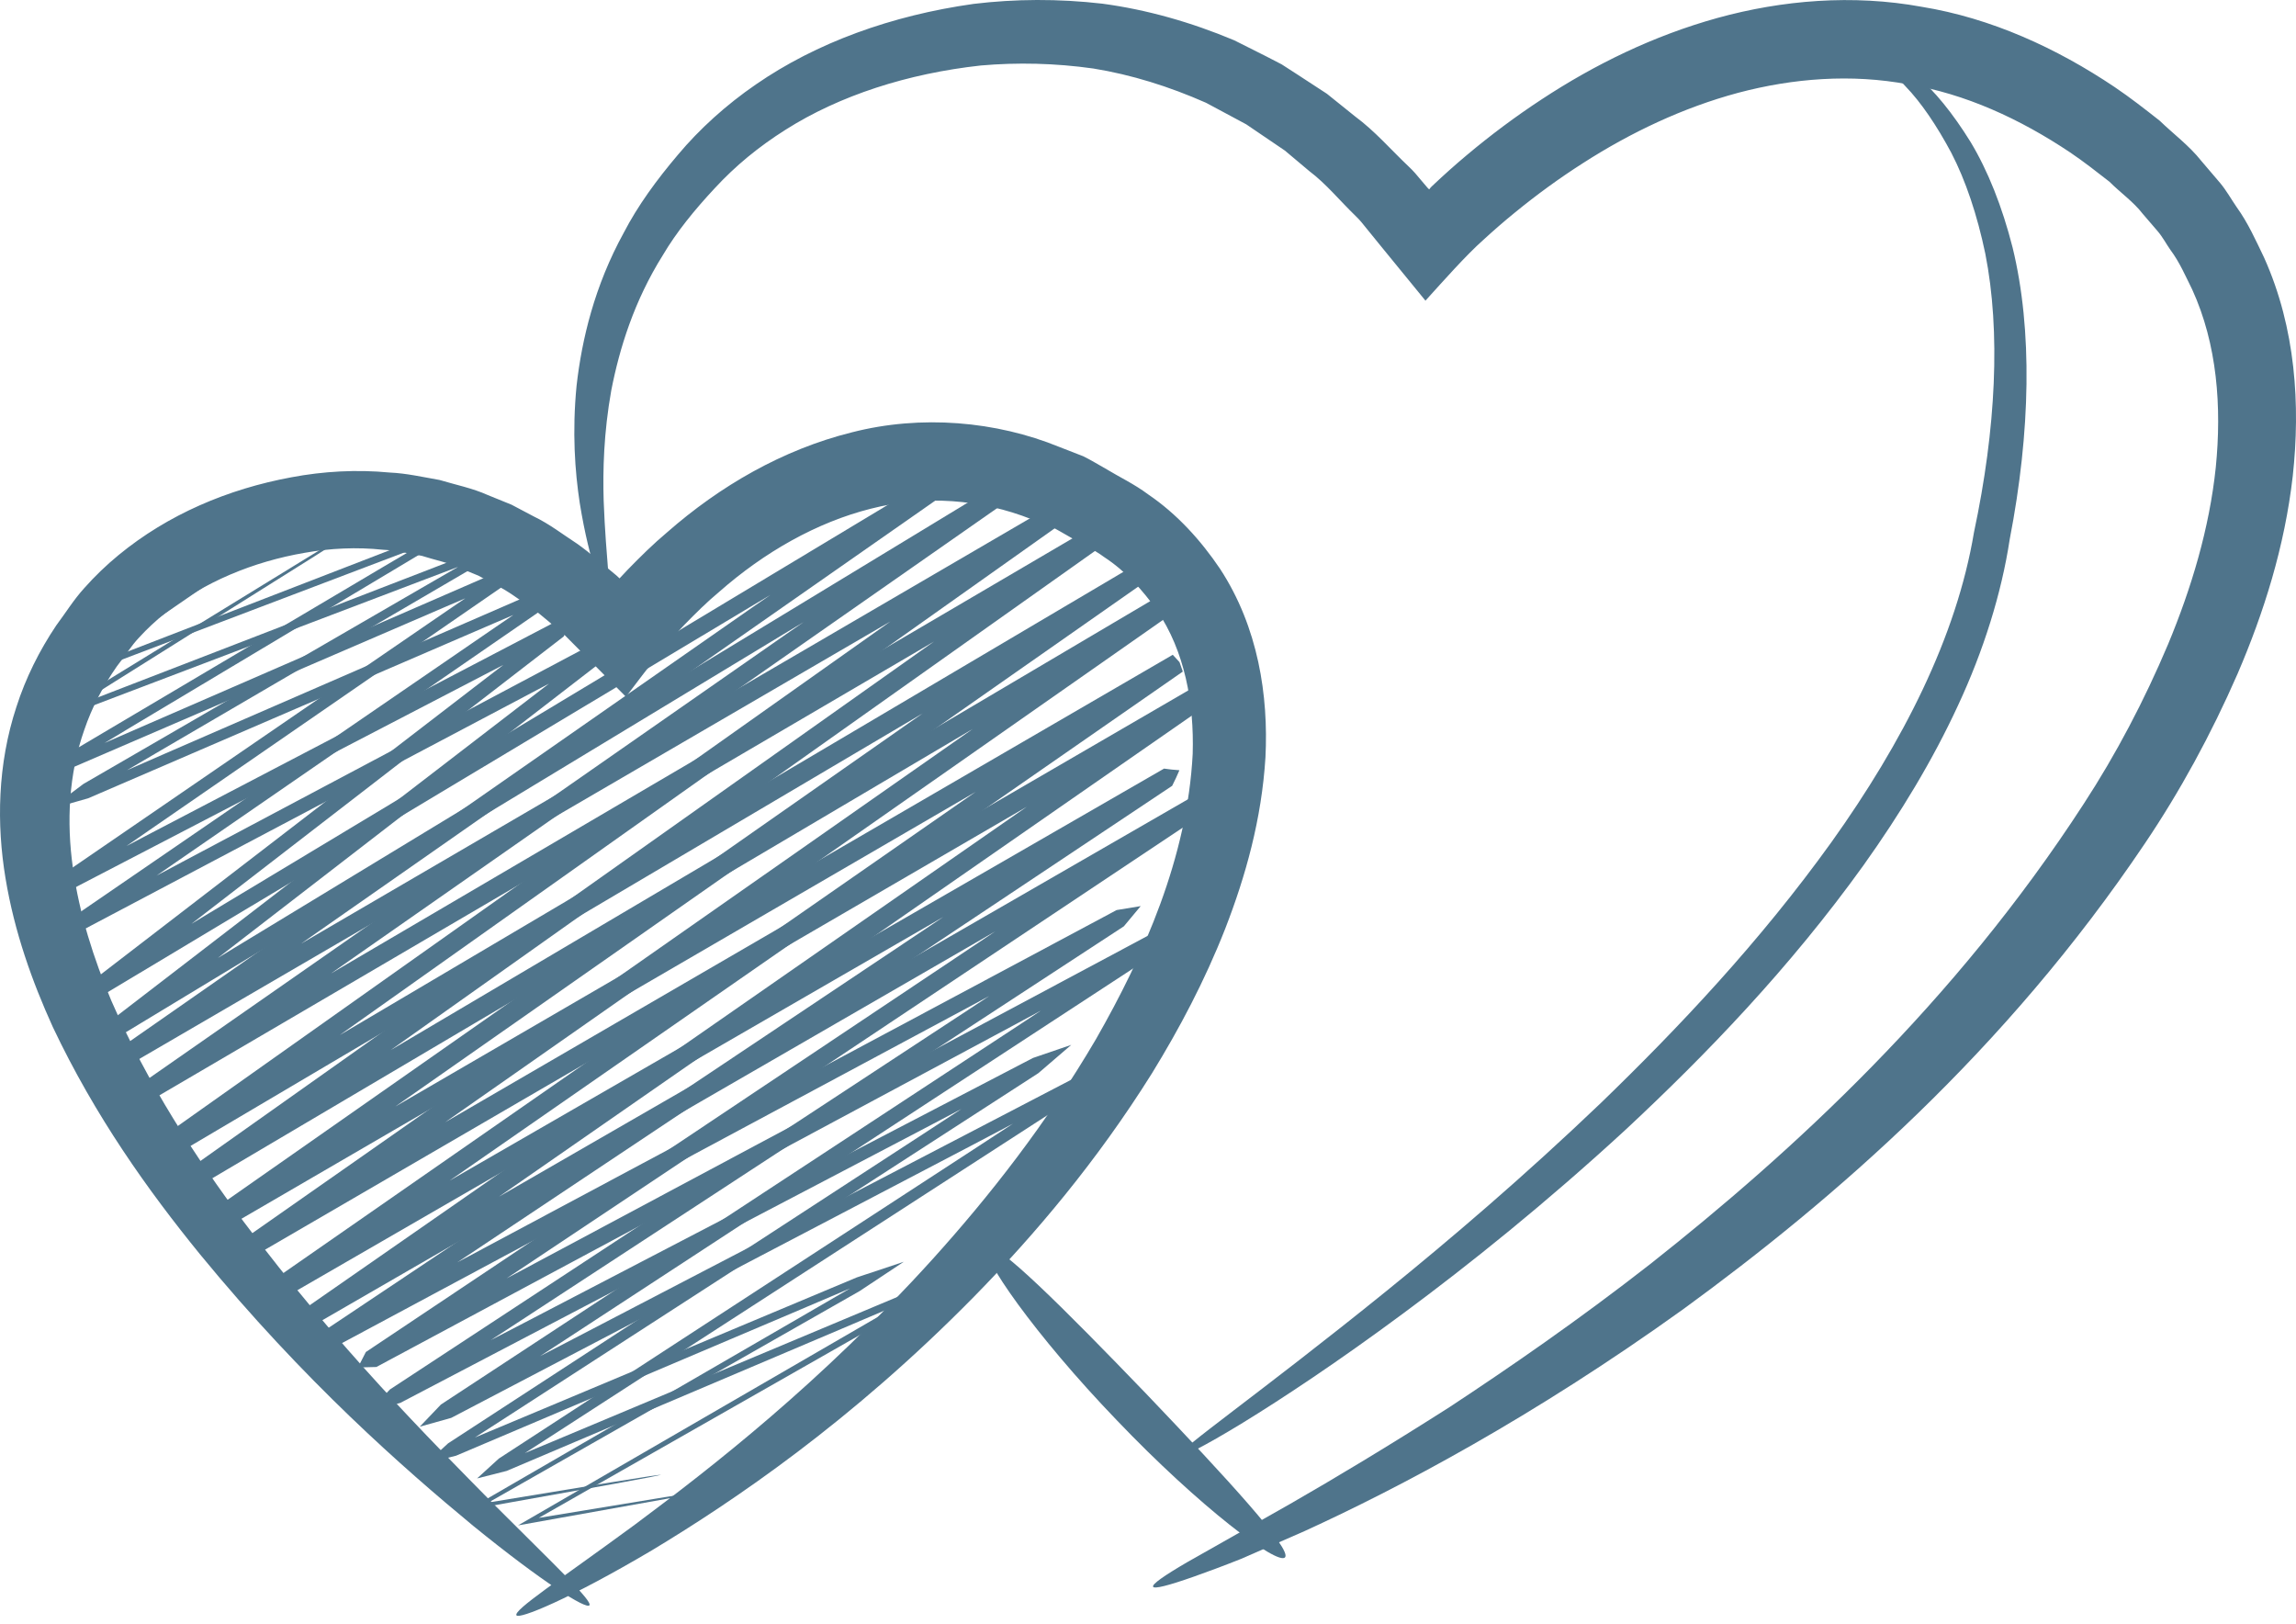
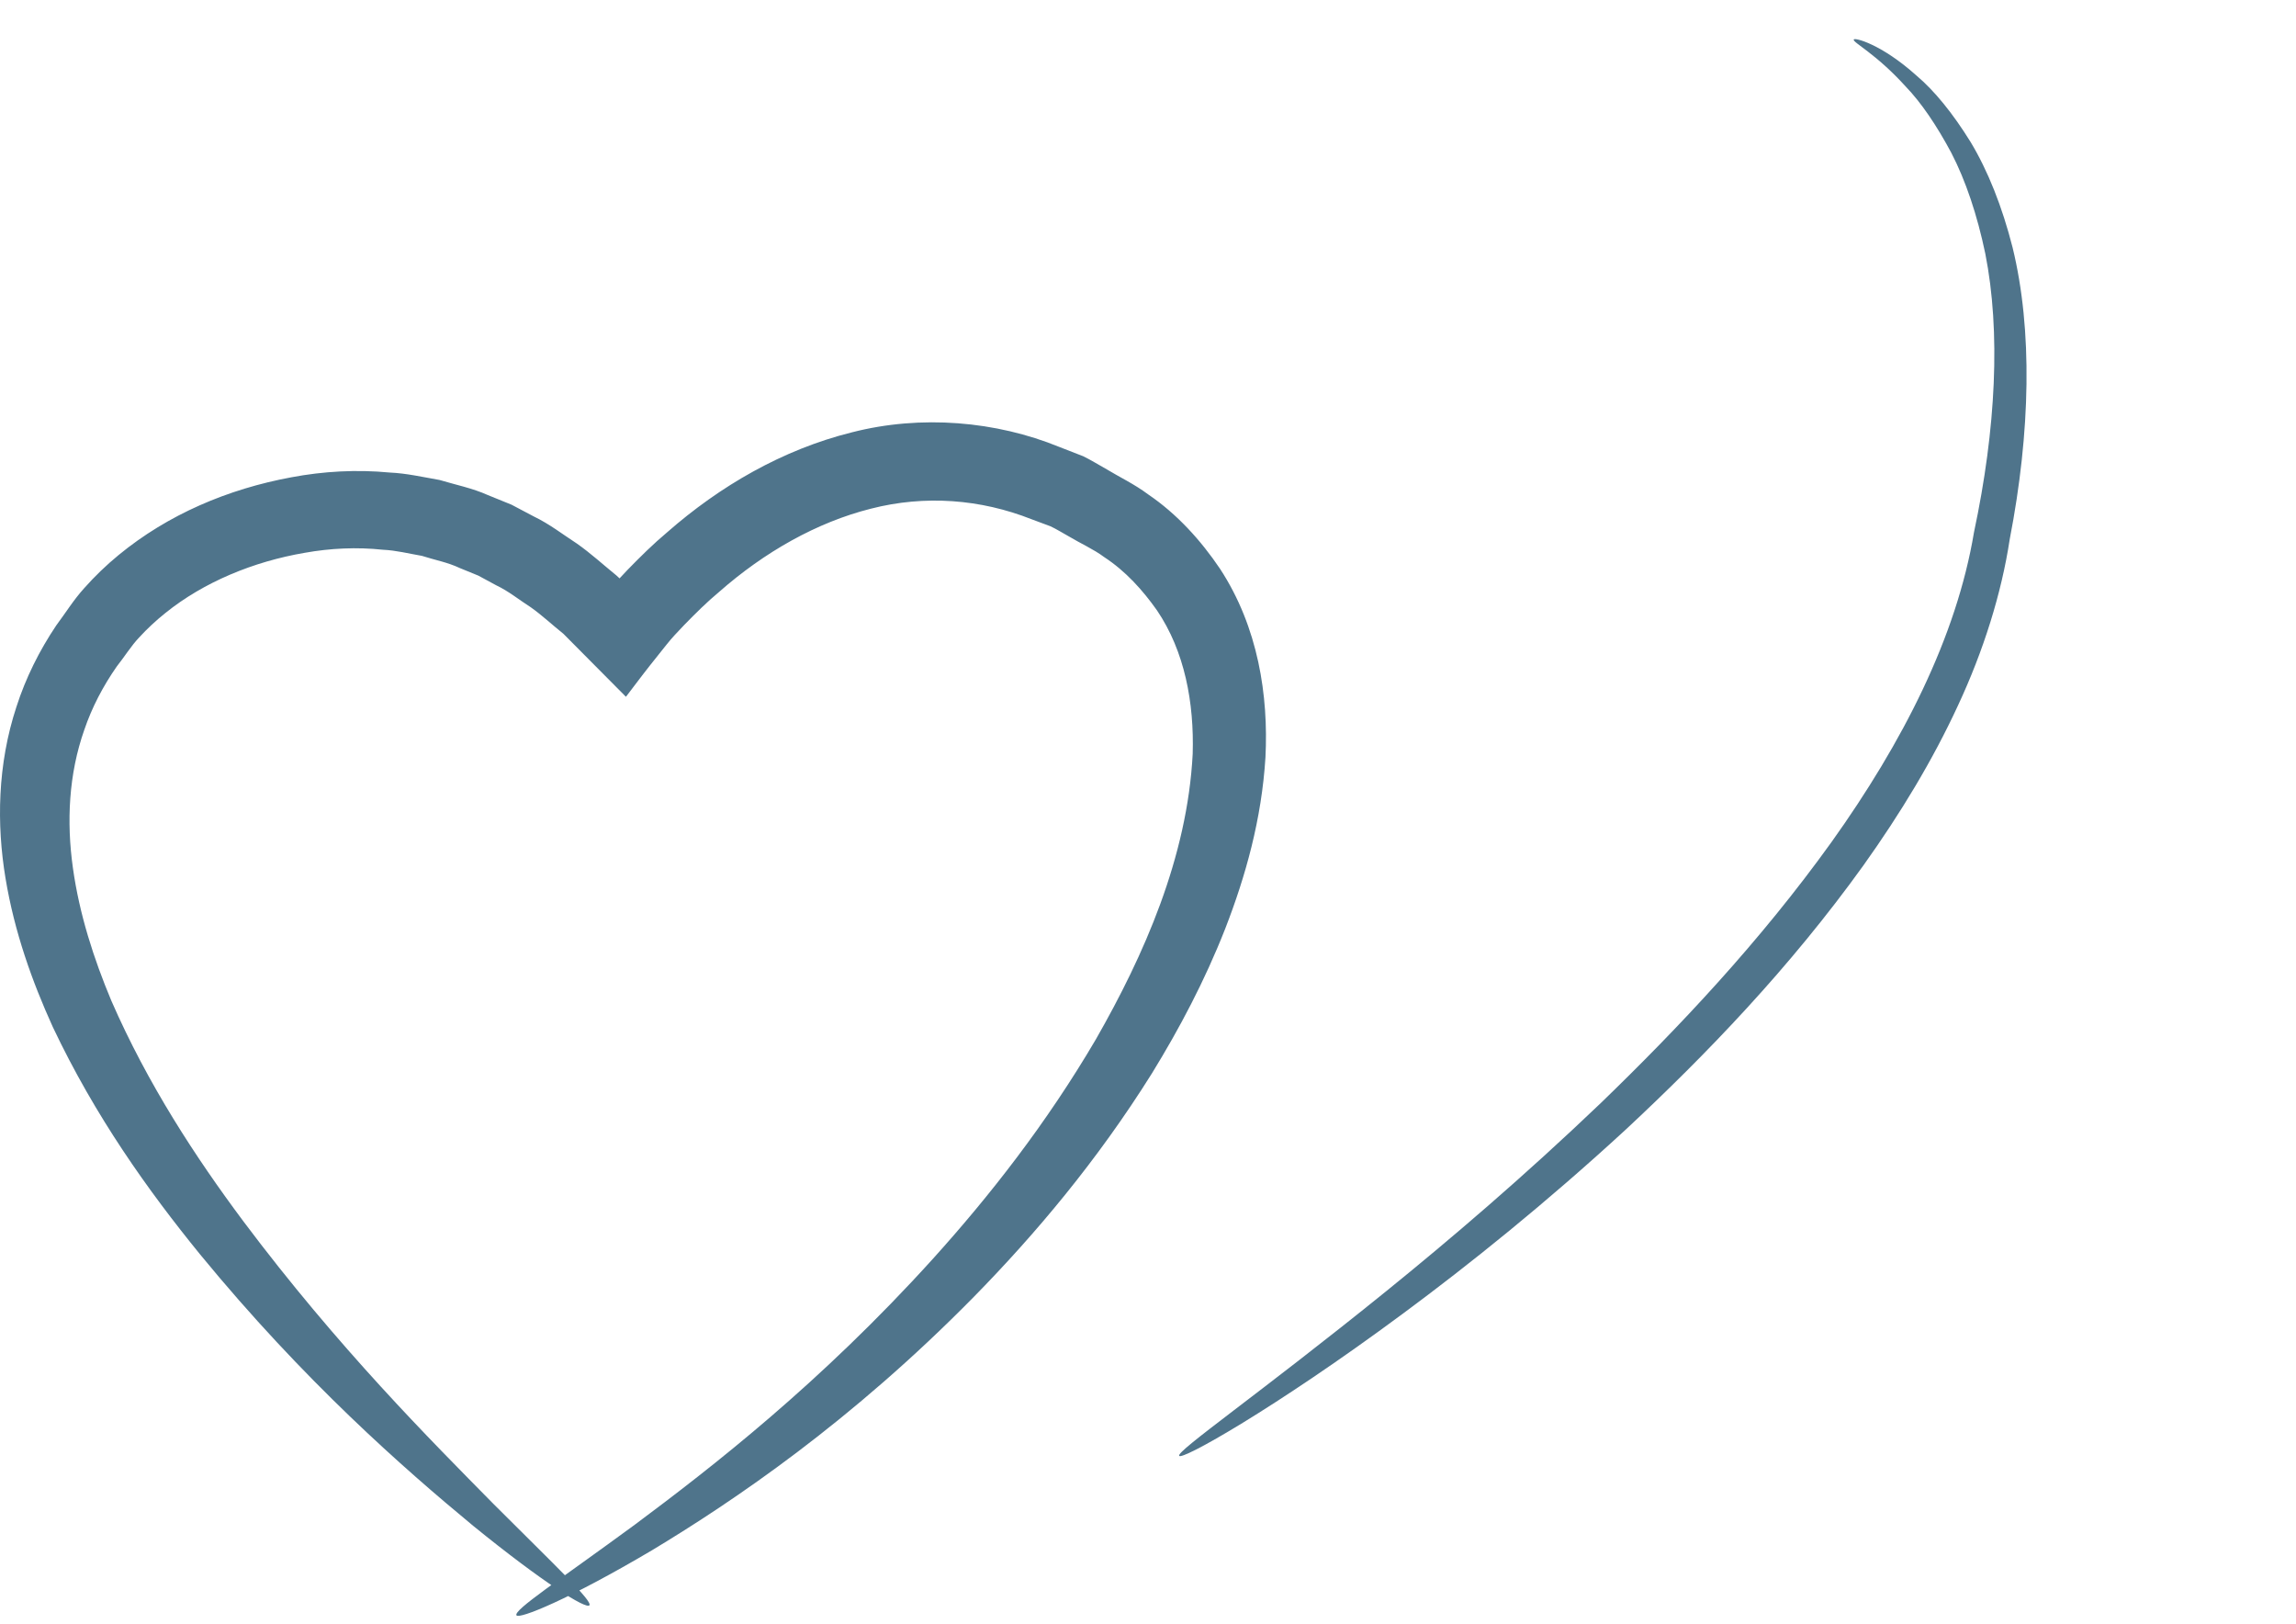
<svg xmlns="http://www.w3.org/2000/svg" width="140" height="99" viewBox="0 0 140 99" fill="none">
  <path d="M31.491 98.478C31.31 98.154 34.026 96.388 38.702 92.958C43.339 89.502 50.007 84.35 56.898 76.729C60.331 72.925 63.81 68.497 66.823 63.36C69.751 58.243 72.4 52.27 72.725 45.962C72.818 42.85 72.242 39.71 70.543 37.204C69.675 35.98 68.648 34.826 67.319 33.957C66.689 33.485 65.88 33.128 65.17 32.7C64.802 32.498 64.441 32.268 64.063 32.089L62.895 31.654C59.798 30.43 56.399 30.164 53.1 31.013C49.803 31.844 46.61 33.654 43.839 36.094C43.096 36.712 42.41 37.397 41.738 38.084L41.155 38.702C40.791 39.093 40.477 39.514 40.139 39.932C39.475 40.752 38.811 41.628 38.167 42.48C36.89 41.194 35.618 39.913 34.35 38.636C33.681 38.104 33.054 37.51 32.367 37.025C31.66 36.573 31.003 36.033 30.255 35.682L29.166 35.093L28.034 34.63C27.294 34.278 26.49 34.137 25.726 33.888C24.931 33.753 24.152 33.55 23.35 33.516C21.761 33.346 20.148 33.421 18.582 33.702C15.441 34.238 12.421 35.493 10.099 37.36C9.517 37.825 8.975 38.328 8.483 38.865C7.989 39.385 7.585 40.05 7.125 40.625C6.277 41.838 5.601 43.137 5.141 44.492C4.187 47.197 4.05 50.105 4.446 52.917C4.839 55.736 5.719 58.456 6.789 61.01C9.015 66.11 11.934 70.56 14.822 74.434C20.638 82.192 26.259 87.798 30.079 91.677C33.941 95.536 36.141 97.61 35.938 97.869C35.745 98.118 33.143 96.51 28.859 93.029C24.613 89.516 18.559 84.22 12.203 76.478C9.043 72.598 5.811 68.082 3.217 62.605C1.966 59.849 0.882 56.839 0.335 53.536C-0.211 50.251 -0.155 46.606 0.999 43.101C1.558 41.352 2.398 39.662 3.438 38.117C4.002 37.366 4.481 36.578 5.139 35.853C5.782 35.128 6.483 34.454 7.233 33.838C10.242 31.365 13.895 29.812 17.771 29.097C19.712 28.732 21.741 28.614 23.767 28.809C24.787 28.854 25.79 29.085 26.802 29.262C27.783 29.556 28.81 29.76 29.753 30.185L31.191 30.769L32.562 31.493C33.502 31.944 34.315 32.58 35.184 33.144C36.029 33.738 36.785 34.433 37.589 35.085L37.779 35.262L37.781 35.258C37.781 35.258 37.787 35.252 37.774 35.265L38.255 34.752C39.032 33.954 39.822 33.17 40.683 32.449C43.886 29.641 47.706 27.412 51.942 26.358C56.166 25.272 60.743 25.673 64.595 27.249L66.054 27.817C66.516 28.042 66.947 28.313 67.394 28.561C68.272 29.093 69.167 29.51 70.014 30.144C71.76 31.328 73.222 32.94 74.392 34.677C76.728 38.246 77.35 42.429 77.162 46.17C76.93 49.944 75.95 53.424 74.71 56.614C73.457 59.808 71.906 62.724 70.25 65.421C66.891 70.79 63.099 75.273 59.379 79.065C51.916 86.654 44.775 91.49 39.742 94.521C34.666 97.522 31.634 98.737 31.491 98.478Z" fill="#4F748B" />
-   <path d="M23.508 31.137C23.508 31.137 23.137 31.398 22.382 31.881C21.628 32.362 20.5 33.076 19.014 34.018C16.192 35.79 12.002 38.418 6.54 41.846C5.936 42.225 5.309 42.62 4.66 43.026C5.364 42.753 6.09 42.472 6.836 42.181C13.049 39.782 20.316 36.977 28.57 33.79C29.289 33.598 30.021 33.404 30.764 33.205C30.197 33.634 29.617 34.069 29.03 34.512C23.119 37.966 16.701 41.717 9.804 45.749C9.126 46.146 8.44 46.548 7.744 46.956C8.506 46.624 9.28 46.285 10.062 45.944C17.369 42.768 25.114 39.401 33.279 35.852C33.718 35.79 34.161 35.726 34.606 35.664L33.782 36.672C26.503 41.69 18.865 46.956 10.889 52.455C10.444 52.762 9.994 53.074 9.542 53.386C10.049 53.117 10.559 52.844 11.075 52.569C19.372 48.165 27.982 43.593 36.885 38.868C37.239 38.844 37.596 38.821 37.954 38.8L37.483 39.725C29.925 45.558 22.13 51.573 14.12 57.755L13.282 58.404L14.25 57.813C29.348 48.646 45.051 39.114 61.297 29.254C61.783 29.157 62.252 29.077 62.697 29.012C62.459 29.388 62.245 29.753 62.051 30.106C48.605 39.497 34.783 49.149 20.626 59.037L20.186 59.348L20.718 59.033C36.05 50.037 51.754 40.824 67.781 31.422C67.97 31.532 68.153 31.646 68.332 31.768C68.369 31.978 68.412 32.186 68.461 32.39C53.865 42.732 38.992 53.27 23.884 63.977L23.829 64.017L23.91 63.968C39.777 54.59 55.881 45.073 72.18 35.44L72.513 35.942L72.837 36.449C67.528 40.165 62.194 43.897 56.847 47.638C46.84 54.639 36.917 61.582 27.182 68.391L27.155 68.41L27.172 68.402C43.194 59.093 59.002 49.909 74.562 40.869L74.994 41.302C75.058 41.497 75.118 41.694 75.17 41.894C60.094 52.361 45.276 62.646 30.749 72.732L30.427 72.953L30.717 72.788C45.45 64.291 59.89 55.966 74.005 47.825C74.317 47.861 74.645 47.882 74.989 47.893C74.844 48.209 74.681 48.536 74.497 48.872C59.84 58.644 45.562 68.158 31.705 77.396L30.887 77.936L31.682 77.516C45.267 70.258 58.428 63.227 71.121 56.445C71.627 56.355 72.13 56.265 72.629 56.177C72.27 56.597 71.915 57.016 71.561 57.43C58.672 65.857 46.317 73.932 34.539 81.63C33.997 81.982 33.459 82.333 32.926 82.681C33.462 82.402 33.994 82.127 34.522 81.855C45.58 76.098 56.092 70.629 66.028 65.457C66.828 65.18 67.617 64.906 68.397 64.637C67.706 65.226 67.028 65.808 66.356 66.379C54.465 74.069 43.497 81.16 33.526 87.606C33.009 87.939 32.502 88.265 32.002 88.589C32.547 88.361 33.082 88.138 33.609 87.918C41.506 84.608 48.748 81.573 55.295 78.827C56.289 78.494 57.25 78.173 58.185 77.861C57.249 78.48 56.347 79.077 55.474 79.654C45.917 85.098 38.322 89.425 32.853 92.539C36.241 91.982 38.817 91.558 40.549 91.273C41.487 91.125 42.198 91.013 42.673 90.937C43.149 90.866 43.392 90.844 43.392 90.844C43.392 90.844 43.156 90.905 42.684 90.996C42.21 91.085 41.504 91.216 40.569 91.39C38.549 91.751 35.541 92.289 31.589 92.996C36.603 90.091 43.568 86.058 52.33 80.982C53.172 80.494 54.039 79.99 54.942 79.468C53.982 79.877 52.994 80.297 51.975 80.732C45.609 83.432 38.57 86.42 30.892 89.676C30.301 89.825 29.702 89.977 29.09 90.133C29.525 89.736 29.963 89.334 30.414 88.925C39.31 83.133 49.096 76.76 59.705 69.853C60.382 69.41 61.068 68.962 61.764 68.506C60.994 68.912 60.215 69.321 59.428 69.737C49.362 75.005 38.713 80.579 27.513 86.442C26.88 86.62 26.241 86.8 25.594 86.98C26.022 86.533 26.451 86.084 26.886 85.627C38.144 78.239 49.952 70.489 62.273 62.404C62.669 62.142 63.068 61.878 63.469 61.613C63.014 61.858 62.558 62.105 62.097 62.353C49.497 69.108 36.434 76.11 22.95 83.339L21.825 83.368L22.309 82.426C34.523 74.265 47.108 65.857 60.029 57.224L60.689 56.777L59.883 57.248C46.712 64.857 33.238 72.642 19.488 80.585C19.265 80.496 19.05 80.401 18.843 80.301C18.841 80.072 18.829 79.846 18.811 79.625C33.098 69.694 47.674 59.565 62.504 49.258L62.609 49.184L62.465 49.269C47.025 58.246 31.341 67.363 15.444 76.605C15.328 76.445 15.211 76.284 15.093 76.117C14.99 75.948 14.89 75.777 14.785 75.6C28.36 66.101 42.2 56.417 56.156 46.649C57.209 45.914 58.26 45.178 59.306 44.446L59.312 44.442C43.362 53.865 27.602 63.174 12.077 72.346L11.693 71.881L11.447 71.326C26.797 60.461 41.905 49.763 56.733 39.266L56.958 39.11L56.76 39.225C40.511 48.742 24.593 58.068 9.05 67.17C8.805 67.097 8.548 67.032 8.282 66.973C8.341 66.704 8.412 66.43 8.493 66.151C21.97 56.758 35.126 47.59 47.928 38.669L48.998 37.928L48.025 38.513C33.97 47.018 20.384 55.239 7.321 63.145C6.926 63.196 6.533 63.246 6.141 63.296L6.772 62.21C15.673 55.367 24.333 48.708 32.733 42.249L33.478 41.678L32.682 42.096C23.178 47.118 13.985 51.976 5.13 56.653C4.572 56.791 4.017 56.929 3.468 57.068C3.878 56.621 4.288 56.178 4.693 55.738C13.6 49.629 22.131 43.778 30.261 38.202C30.61 37.965 30.957 37.728 31.301 37.493C30.926 37.653 30.553 37.813 30.183 37.973C21.458 41.734 13.178 45.304 5.372 48.67C4.582 48.894 3.804 49.115 3.034 49.334C3.728 48.813 4.413 48.298 5.089 47.792C12.594 43.444 19.577 39.398 26.008 35.673C26.662 35.294 27.309 34.922 27.944 34.556C27.266 34.813 26.601 35.064 25.949 35.312C18.065 38.306 11.125 40.942 5.193 43.197C4.452 43.416 3.733 43.626 3.037 43.832C3.698 43.357 4.338 42.898 4.956 42.457C11.075 38.702 15.766 35.821 18.929 33.881C20.433 32.969 21.576 32.277 22.34 31.813C23.108 31.353 23.508 31.137 23.508 31.137Z" fill="#4F748B" />
-   <path d="M20.434 30.2C20.434 30.2 20.094 30.464 19.403 30.949C18.707 31.432 17.673 32.152 16.307 33.102C13.814 34.819 10.115 37.365 5.291 40.685C10.855 38.535 17.627 35.916 25.526 32.862C26.233 32.668 26.955 32.472 27.691 32.269C27.131 32.693 26.561 33.125 25.982 33.565C20.602 36.781 14.723 40.298 8.37 44.097C7.715 44.49 7.05 44.891 6.374 45.296C7.117 44.972 7.869 44.644 8.63 44.312C15.371 41.38 22.55 38.26 30.138 34.962C30.599 34.884 31.065 34.806 31.533 34.728L30.637 35.765C23.802 40.48 16.607 45.44 9.075 50.634C8.625 50.946 8.167 51.263 7.707 51.581C8.223 51.312 8.743 51.037 9.266 50.763C17.133 46.652 25.311 42.379 33.783 37.953C34.147 37.924 34.513 37.893 34.881 37.862L34.371 38.803C27.321 44.244 20.046 49.858 12.561 55.636L11.671 56.325L12.699 55.703C27.255 46.948 42.433 37.819 58.171 28.353C58.675 28.245 59.159 28.152 59.623 28.075C59.367 28.461 59.131 28.837 58.915 29.203C45.942 38.263 32.578 47.597 18.865 57.176L18.367 57.528L18.965 57.176C33.835 48.5 49.085 39.604 64.665 30.515C64.87 30.614 65.067 30.72 65.259 30.832C65.279 31.049 65.309 31.265 65.343 31.479C50.778 41.8 35.909 52.337 20.781 63.057L20.702 63.115L20.814 63.046C36.67 53.676 52.778 44.154 69.097 34.511L69.438 35.005L69.759 35.516C60.794 41.788 51.77 48.102 42.701 54.449C36.449 58.822 30.234 63.172 24.117 67.452L24.101 67.463L24.109 67.458C40.13 58.149 55.941 48.964 71.51 39.919L71.921 40.367L72.122 40.944C57.051 51.406 42.235 61.692 27.706 71.777L27.415 71.977L27.674 71.829C42.41 63.333 56.854 55.003 70.978 46.858C71.274 46.903 71.587 46.936 71.915 46.957C71.787 47.264 71.641 47.581 71.474 47.907C56.814 57.679 42.533 67.198 28.667 76.44L27.886 76.957L28.645 76.556C42.23 69.297 55.389 62.267 68.087 55.482C68.581 55.401 69.069 55.32 69.555 55.241C69.21 55.653 68.869 56.064 68.529 56.472C55.639 64.898 43.282 72.976 31.503 80.674C30.971 81.021 30.445 81.364 29.922 81.703C30.447 81.43 30.967 81.162 31.482 80.896C42.537 75.143 53.049 69.67 62.986 64.499C63.775 64.229 64.554 63.962 65.323 63.7C64.645 64.284 63.977 64.858 63.315 65.425C51.418 73.118 40.446 80.213 30.47 86.664C29.957 86.993 29.455 87.316 28.959 87.636C29.499 87.41 30.029 87.191 30.55 86.972C38.449 83.661 45.69 80.627 52.239 77.88C53.227 77.552 54.182 77.233 55.111 76.924C54.181 77.541 53.286 78.136 52.418 78.71C42.855 84.157 35.261 88.484 29.786 91.601C33.169 91.045 35.743 90.621 37.474 90.336C38.414 90.188 39.123 90.076 39.599 90C40.075 89.928 40.318 89.908 40.318 89.908C40.318 89.908 40.082 89.969 39.609 90.06C39.135 90.148 38.429 90.28 37.494 90.455C35.471 90.816 32.462 91.356 28.507 92.062C33.522 89.157 40.481 85.128 49.239 80.053C50.075 79.568 50.937 79.069 51.833 78.549C50.878 78.956 49.897 79.373 48.882 79.806C42.518 82.506 35.481 85.492 27.805 88.749C27.217 88.894 26.623 89.044 26.015 89.196C26.445 88.801 26.879 88.403 27.323 87.994C36.214 82.205 45.993 75.838 56.597 68.934C57.263 68.499 57.938 68.057 58.623 67.609C57.866 68.009 57.098 68.412 56.319 68.821C46.253 74.092 35.603 79.667 24.406 85.529C23.783 85.698 23.155 85.869 22.522 86.042C22.935 85.603 23.354 85.158 23.775 84.71C35.033 77.322 46.839 69.575 59.157 61.489C59.541 61.236 59.927 60.981 60.315 60.725C59.874 60.962 59.431 61.203 58.985 61.442C46.383 68.198 33.323 75.198 19.842 82.425L18.751 82.43L19.199 81.509C31.411 73.35 43.99 64.945 56.905 56.316L57.519 55.901L56.763 56.341C43.594 63.95 30.125 71.732 16.383 79.669C16.171 79.575 15.967 79.472 15.769 79.364C15.757 79.141 15.735 78.922 15.706 78.705C30.001 68.772 44.578 58.641 59.405 48.337L59.49 48.276L59.371 48.348C43.929 57.322 28.249 66.44 12.359 75.677C12.247 75.513 12.135 75.349 12.019 75.181C11.915 75.012 11.811 74.843 11.703 74.668C21.678 67.689 31.814 60.596 42.009 53.462C46.778 50.125 51.523 46.805 56.237 43.508L56.251 43.497L56.246 43.5C40.286 52.927 24.535 62.232 9.027 71.393L8.619 70.944L8.405 70.372C23.891 59.409 39.117 48.632 54.029 38.076L54.295 37.889L54.054 38.028C38.283 47.211 22.851 56.199 7.799 64.964C7.534 64.903 7.259 64.849 6.974 64.805C7.054 64.525 7.146 64.24 7.251 63.948C20.466 54.739 33.346 45.763 45.849 37.049L46.974 36.272L45.937 36.888C32.178 45.136 18.907 53.092 6.181 60.72C5.767 60.784 5.358 60.846 4.95 60.91L5.641 59.794C13.971 53.389 22.066 47.165 29.913 41.133L30.689 40.54L29.855 40.971C20.863 45.644 12.182 50.155 3.834 54.493C3.269 54.639 2.707 54.78 2.151 54.922C2.573 54.476 2.99 54.032 3.405 53.592C11.739 47.877 19.702 42.419 27.263 37.232L28.371 36.477C27.971 36.648 27.575 36.817 27.182 36.986C19.197 40.426 11.642 43.681 4.546 46.739C3.777 46.96 3.019 47.178 2.27 47.393C2.943 46.881 3.606 46.376 4.259 45.88C11.137 41.806 17.499 38.036 23.321 34.588C23.967 34.206 24.602 33.832 25.225 33.465C24.554 33.718 23.897 33.968 23.253 34.211C15.306 37.227 8.494 39.813 2.897 41.936C8.731 38.009 13.203 35 16.217 32.972C17.602 32.049 18.653 31.352 19.358 30.883C20.065 30.42 20.434 30.2 20.434 30.2Z" fill="#4F748B" />
-   <path d="M70.31 96.734C70.242 96.582 70.965 96.07 72.396 95.236C73.834 94.422 75.95 93.224 78.674 91.682C81.385 90.127 84.661 88.161 88.392 85.781C92.088 83.346 96.234 80.49 100.612 77.074C109.29 70.227 119.182 61.157 127.061 49C129.033 45.976 130.75 42.706 132.198 39.282C133.624 35.854 134.718 32.216 135.108 28.498C135.477 24.805 135.198 20.986 133.669 17.646C133.261 16.829 132.902 15.98 132.346 15.24C132.082 14.862 131.868 14.45 131.566 14.096L130.656 13.038C130.088 12.298 129.289 11.746 128.624 11.078C127.854 10.478 127.054 9.85 126.234 9.297C123.162 7.241 119.824 5.714 116.349 5.142C112.889 4.492 109.342 4.768 105.984 5.658C102.62 6.562 99.433 8.076 96.529 9.941C95.073 10.87 93.682 11.886 92.365 12.964C91.705 13.5 91.066 14.057 90.448 14.624C89.373 15.582 88.066 17.064 86.918 18.33C86.041 17.258 85.17 16.193 84.302 15.13L83.317 13.918C83.109 13.652 82.898 13.392 82.656 13.164C81.704 12.245 80.862 11.202 79.828 10.425C79.332 10.008 78.838 9.592 78.348 9.181C77.82 8.822 77.296 8.468 76.774 8.113L75.993 7.582L75.17 7.14C74.622 6.846 74.077 6.556 73.536 6.265C71.289 5.272 68.988 4.553 66.668 4.177C64.344 3.849 62.036 3.797 59.8 3.993C55.337 4.484 51.197 5.82 47.912 7.902C46.256 8.945 44.836 10.118 43.592 11.465C42.356 12.789 41.253 14.14 40.417 15.557C38.665 18.352 37.772 21.24 37.272 23.805C36.812 26.388 36.753 28.673 36.809 30.528C36.948 34.246 37.325 36.278 37.037 36.342C36.832 36.394 35.968 34.488 35.349 30.658C35.058 28.746 34.881 26.336 35.158 23.505C35.477 20.697 36.252 17.425 38.036 14.185C38.886 12.544 40.036 10.968 41.346 9.425C42.637 7.885 44.265 6.4 46.094 5.146C49.773 2.605 54.356 0.942 59.37 0.237C61.892 -0.067 64.532 -0.087 67.226 0.225C69.918 0.586 72.622 1.35 75.261 2.458C75.9 2.78 76.541 3.101 77.188 3.426L78.153 3.925L79.069 4.516C79.68 4.914 80.293 5.314 80.91 5.717C81.482 6.177 82.056 6.64 82.633 7.102C83.834 7.989 84.805 9.121 85.898 10.156C86.176 10.413 86.418 10.7 86.654 10.989L87.029 11.43C87.089 11.494 87.113 11.526 87.149 11.544L87.206 11.469L87.234 11.434L87.249 11.418L87.354 11.314C88.032 10.676 88.726 10.052 89.446 9.45C90.884 8.244 92.404 7.105 94.012 6.052C97.218 3.944 100.809 2.177 104.744 1.089C108.662 0.01 112.969 -0.356 117.176 0.414C121.405 1.101 125.406 2.932 128.942 5.308C129.896 5.952 130.782 6.646 131.686 7.357C132.537 8.178 133.489 8.878 134.229 9.813L135.378 11.161C135.756 11.614 136.045 12.137 136.378 12.622C137.074 13.584 137.552 14.661 138.06 15.717C139.992 20.022 140.269 24.718 139.804 29.008C139.313 33.33 138.036 37.357 136.438 41.076C134.817 44.788 132.922 48.254 130.788 51.418C122.249 64.113 111.814 73.126 102.661 79.798C93.425 86.433 85.28 90.726 79.534 93.35C78.086 93.982 76.801 94.546 75.685 95.034C74.554 95.485 73.588 95.839 72.802 96.118C71.23 96.672 70.376 96.886 70.31 96.734Z" fill="#4F748B" />
-   <path d="M60.191 76.044C60.715 75.608 64.86 79.751 69.856 84.936C74.831 90.145 78.789 94.455 78.355 94.945C77.908 95.453 73.149 91.874 68.116 86.605C63.057 81.355 59.691 76.458 60.191 76.044Z" fill="#4F748B" />
  <path d="M71.9 88.756C71.714 88.467 76.798 84.969 84.528 78.716C88.388 75.591 92.895 71.755 97.63 67.228C102.332 62.68 107.297 57.436 111.673 51.343C116.029 45.246 119.298 38.837 120.365 32.453C121.713 26.119 121.995 20.215 121.055 15.463C120.56 13.098 119.862 11.016 118.98 9.313C118.08 7.63 117.139 6.248 116.198 5.272C114.369 3.249 112.947 2.582 113.035 2.41C113.067 2.274 114.704 2.672 116.855 4.604C117.958 5.534 119.079 6.917 120.158 8.657C121.218 10.417 122.086 12.602 122.721 15.097C123.942 20.109 123.815 26.32 122.542 32.889C122.042 36.182 120.939 39.689 119.393 43.002C117.85 46.344 115.879 49.597 113.635 52.743C109.122 59.028 104.01 64.316 99.154 68.844C94.266 73.346 89.599 77.084 85.573 80.064C81.547 83.048 78.162 85.281 75.774 86.745C73.385 88.206 71.987 88.896 71.9 88.756Z" fill="#4F748B" />
</svg>